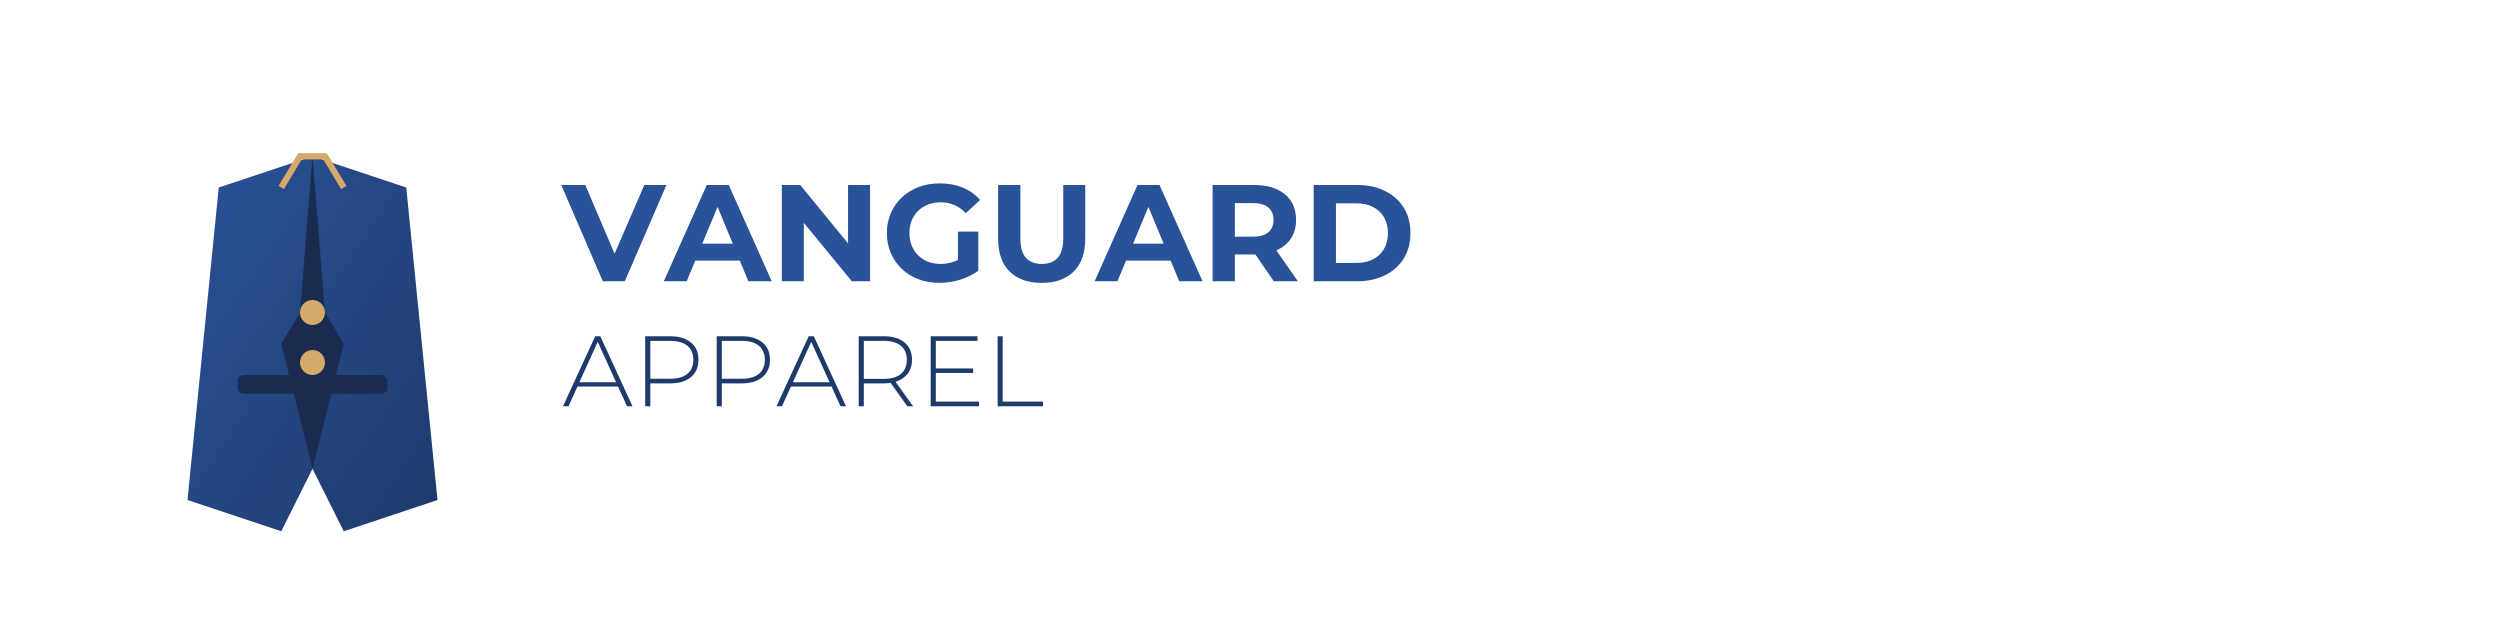
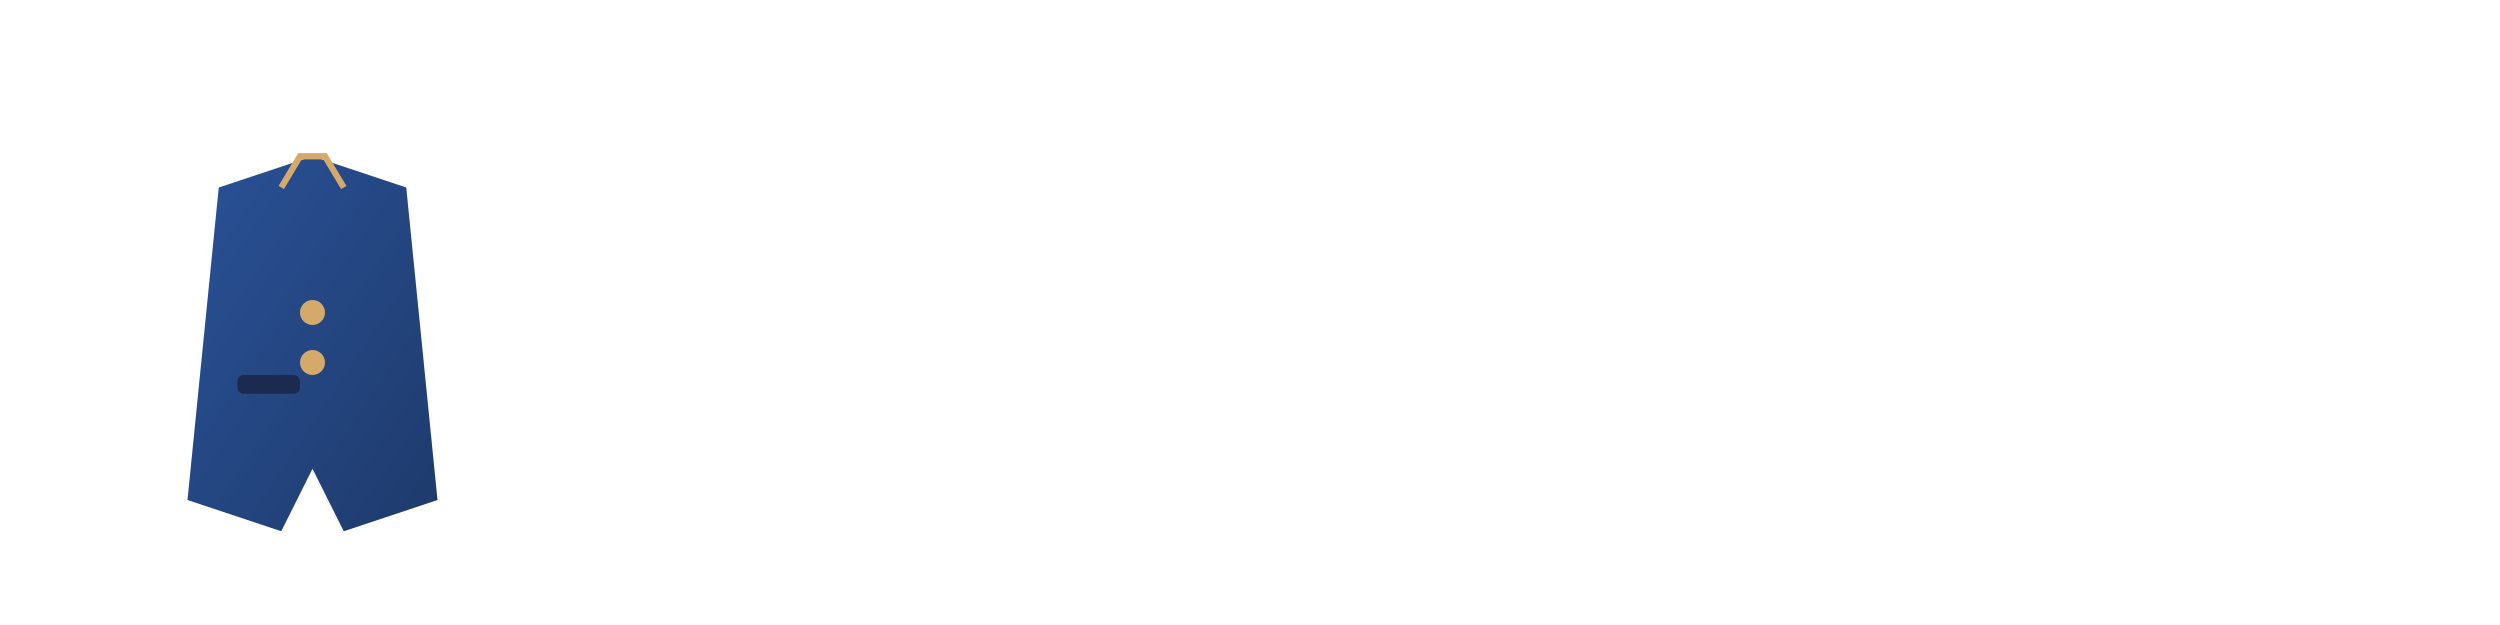
<svg xmlns="http://www.w3.org/2000/svg" width="400" height="100">
  <defs>
    <linearGradient id="iconGradient" x1="0%" y1="0%" x2="100%" y2="100%">
      <stop offset="0%" stop-color="#2A5298" />
      <stop offset="100%" stop-color="#1E3A6B" />
    </linearGradient>
    <filter id="shadow" x="-20%" y="-20%" width="140%" height="140%">
      <feDropShadow dx="1" dy="1" stdDeviation="1" flood-opacity="0.3" />
    </filter>
  </defs>
  <g transform="translate(30, 20)" filter="url(#shadow)">
    <path d="M5,10 L20,5 L35,10 L40,60 L25,65 L20,55 L15,65 L0,60 Z" fill="url(#iconGradient)" />
-     <path d="M20,5 L18,30 L15,35 L20,55 L25,35 L22,30 Z" fill="#1A2B4F" />
    <rect x="8" y="40" width="10" height="3" rx="1" fill="#1A2B4F" />
-     <rect x="22" y="40" width="10" height="3" rx="1" fill="#1A2B4F" />
    <circle cx="20" cy="30" r="2" fill="#D4A96A" />
    <circle cx="20" cy="38" r="2" fill="#D4A96A" />
    <path d="M15,10 L18,5 L22,5 L25,10" stroke="#D4A96A" stroke-width="1" fill="none" />
  </g>
-   <path d="M99.97 45L96.45 45L89.80 29.60L93.65 29.60L99.46 43.24L97.19 43.24L103.09 29.60L106.63 29.60L99.97 45ZM109.87 45L106.21 45L113.08 29.60L116.60 29.60L123.48 45L119.74 45L114.11 31.40L115.52 31.40L109.87 45ZM119.48 41.70L109.65 41.70L110.59 38.99L118.51 38.99L119.48 41.70ZM128.61 45L125.09 45L125.09 29.60L128.04 29.60L137.12 40.69L135.69 40.69L135.69 29.60L139.21 29.60L139.21 45L136.29 45L127.18 33.91L128.61 33.91L128.61 45ZM150.30 45.26L150.30 45.26Q148.48 45.26 146.95 44.68Q145.42 44.10 144.29 43.02Q143.15 41.94 142.53 40.49Q141.90 39.04 141.90 37.30L141.90 37.30Q141.90 35.56 142.53 34.11Q143.15 32.66 144.30 31.58Q145.44 30.50 146.98 29.92Q148.52 29.34 150.37 29.34L150.37 29.34Q152.41 29.34 154.05 30.02Q155.69 30.70 156.81 32.00L156.81 32.00L154.53 34.11Q153.69 33.23 152.70 32.80Q151.71 32.37 150.54 32.37L150.54 32.37Q149.42 32.37 148.50 32.72Q147.57 33.08 146.90 33.74Q146.23 34.40 145.87 35.30Q145.51 36.20 145.51 37.30L145.51 37.30Q145.51 38.38 145.87 39.28Q146.23 40.18 146.90 40.85Q147.57 41.52 148.49 41.88Q149.40 42.23 150.50 42.23L150.50 42.23Q151.56 42.23 152.56 41.89Q153.56 41.55 154.50 40.73L154.50 40.73L156.53 43.31Q155.27 44.25 153.61 44.76Q151.95 45.26 150.30 45.26ZM156.53 37.06L156.53 43.31L153.27 42.84L153.27 37.06L156.53 37.06ZM166.67 45.26L166.67 45.26Q163.39 45.26 161.54 43.44Q159.70 41.61 159.70 38.22L159.70 38.22L159.70 29.60L163.26 29.60L163.26 38.09Q163.26 40.29 164.16 41.26Q165.06 42.23 166.69 42.23L166.69 42.23Q168.32 42.23 169.22 41.26Q170.12 40.29 170.12 38.09L170.12 38.09L170.12 29.60L173.64 29.60L173.64 38.22Q173.64 41.61 171.80 43.44Q169.95 45.26 166.67 45.26ZM178.79 45L175.14 45L182.00 29.60L185.52 29.60L192.41 45L188.67 45L183.04 31.40L184.45 31.40L178.79 45ZM188.41 41.70L178.57 41.70L179.52 38.99L187.44 38.99L188.41 41.70ZM197.58 45L194.02 45L194.02 29.60L200.59 29.60Q203.81 29.60 205.59 31.09Q207.37 32.57 207.37 35.19L207.37 35.19Q207.37 36.90 206.56 38.15Q205.74 39.39 204.25 40.05Q202.75 40.71 200.68 40.71L200.68 40.71L196.00 40.71L197.58 39.15L197.58 45ZM207.66 45L203.81 45L199.96 39.41L203.76 39.41L207.66 45ZM197.58 30.81L197.58 39.54L196.00 37.87L200.48 37.87Q202.13 37.87 202.95 37.16Q203.76 36.44 203.76 35.19L203.76 35.19Q203.76 33.91 202.95 33.21Q202.13 32.50 200.48 32.50L200.48 32.50L196.00 32.50L197.58 30.81ZM217.18 45L210.19 45L210.19 29.60L217.18 29.60Q219.69 29.60 221.60 30.56Q223.52 31.51 224.60 33.23Q225.67 34.95 225.67 37.30L225.67 37.30Q225.67 39.63 224.60 41.36Q223.52 43.09 221.60 44.04Q219.69 45 217.18 45L217.18 45ZM213.75 32.53L213.75 42.07L217.01 42.07Q218.55 42.07 219.68 41.49Q220.81 40.91 221.44 39.83Q222.07 38.75 222.07 37.30L222.07 37.30Q222.07 35.83 221.44 34.76Q220.81 33.69 219.68 33.11Q218.55 32.53 217.01 32.53L217.01 32.53L213.75 32.53Z" fill="#2A5298" />
-   <path d="M90.96 65L90.08 65L95.23 53.80L96.05 53.80L101.20 65L100.32 65L95.46 54.31L95.81 54.31L90.96 65ZM99.22 61.85L91.97 61.85L92.24 61.16L98.94 61.16L99.22 61.85ZM104.05 65L103.23 65L103.23 53.80L107.25 53.80Q108.66 53.80 109.66 54.25Q110.67 54.70 111.22 55.54Q111.76 56.38 111.76 57.58L111.76 57.58Q111.76 58.74 111.22 59.59Q110.67 60.44 109.66 60.89Q108.66 61.34 107.25 61.34L107.25 61.34L103.68 61.34L104.05 60.95L104.05 65ZM104.05 54.14L104.05 61L103.68 60.60L107.25 60.60Q109.06 60.60 109.99 59.81Q110.93 59.02 110.93 57.58L110.93 57.58Q110.93 56.12 109.99 55.33Q109.06 54.54 107.25 54.54L107.25 54.54L103.68 54.54L104.05 54.14ZM115.49 65L114.67 65L114.67 53.80L118.69 53.80Q120.10 53.80 121.10 54.25Q122.11 54.70 122.66 55.54Q123.20 56.38 123.20 57.58L123.20 57.58Q123.20 58.74 122.66 59.59Q122.11 60.44 121.10 60.89Q120.10 61.34 118.69 61.34L118.69 61.34L115.12 61.34L115.49 60.95L115.49 65ZM115.49 54.14L115.49 61L115.12 60.60L118.69 60.60Q120.50 60.60 121.43 59.81Q122.37 59.02 122.37 57.58L122.37 57.58Q122.37 56.12 121.43 55.33Q120.50 54.54 118.69 54.54L118.69 54.54L115.12 54.54L115.49 54.14ZM125.12 65L124.24 65L129.39 53.80L130.21 53.80L135.36 65L134.48 65L129.62 54.31L129.97 54.31L125.12 65ZM133.38 61.85L126.13 61.85L126.40 61.16L133.10 61.16L133.38 61.85ZM138.21 65L137.39 65L137.39 53.80L141.41 53.80Q143.52 53.80 144.72 54.79Q145.92 55.78 145.92 57.58L145.92 57.58Q145.92 58.74 145.38 59.58Q144.83 60.42 143.82 60.88Q142.82 61.34 141.41 61.34L141.41 61.34L137.84 61.34L138.21 60.95L138.21 65ZM146.10 65L145.17 65L142.26 60.94L143.18 60.94L146.10 65ZM138.21 54.14L138.21 61L137.84 60.62L141.41 60.62Q143.22 60.62 144.15 59.82Q145.09 59.02 145.09 57.58L145.09 57.58Q145.09 56.12 144.15 55.33Q143.22 54.54 141.41 54.54L141.41 54.54L137.84 54.54L138.21 54.14ZM156.64 65L148.91 65L148.91 53.80L156.40 53.80L156.40 54.54L149.73 54.54L149.73 64.26L156.64 64.26L156.64 65ZM155.70 59.67L149.63 59.67L149.63 58.95L155.70 58.95L155.70 59.67ZM166.88 65L159.62 65L159.62 53.80L160.43 53.80L160.43 64.26L166.88 64.26L166.88 65Z" fill="#1E3A6B" />
</svg>